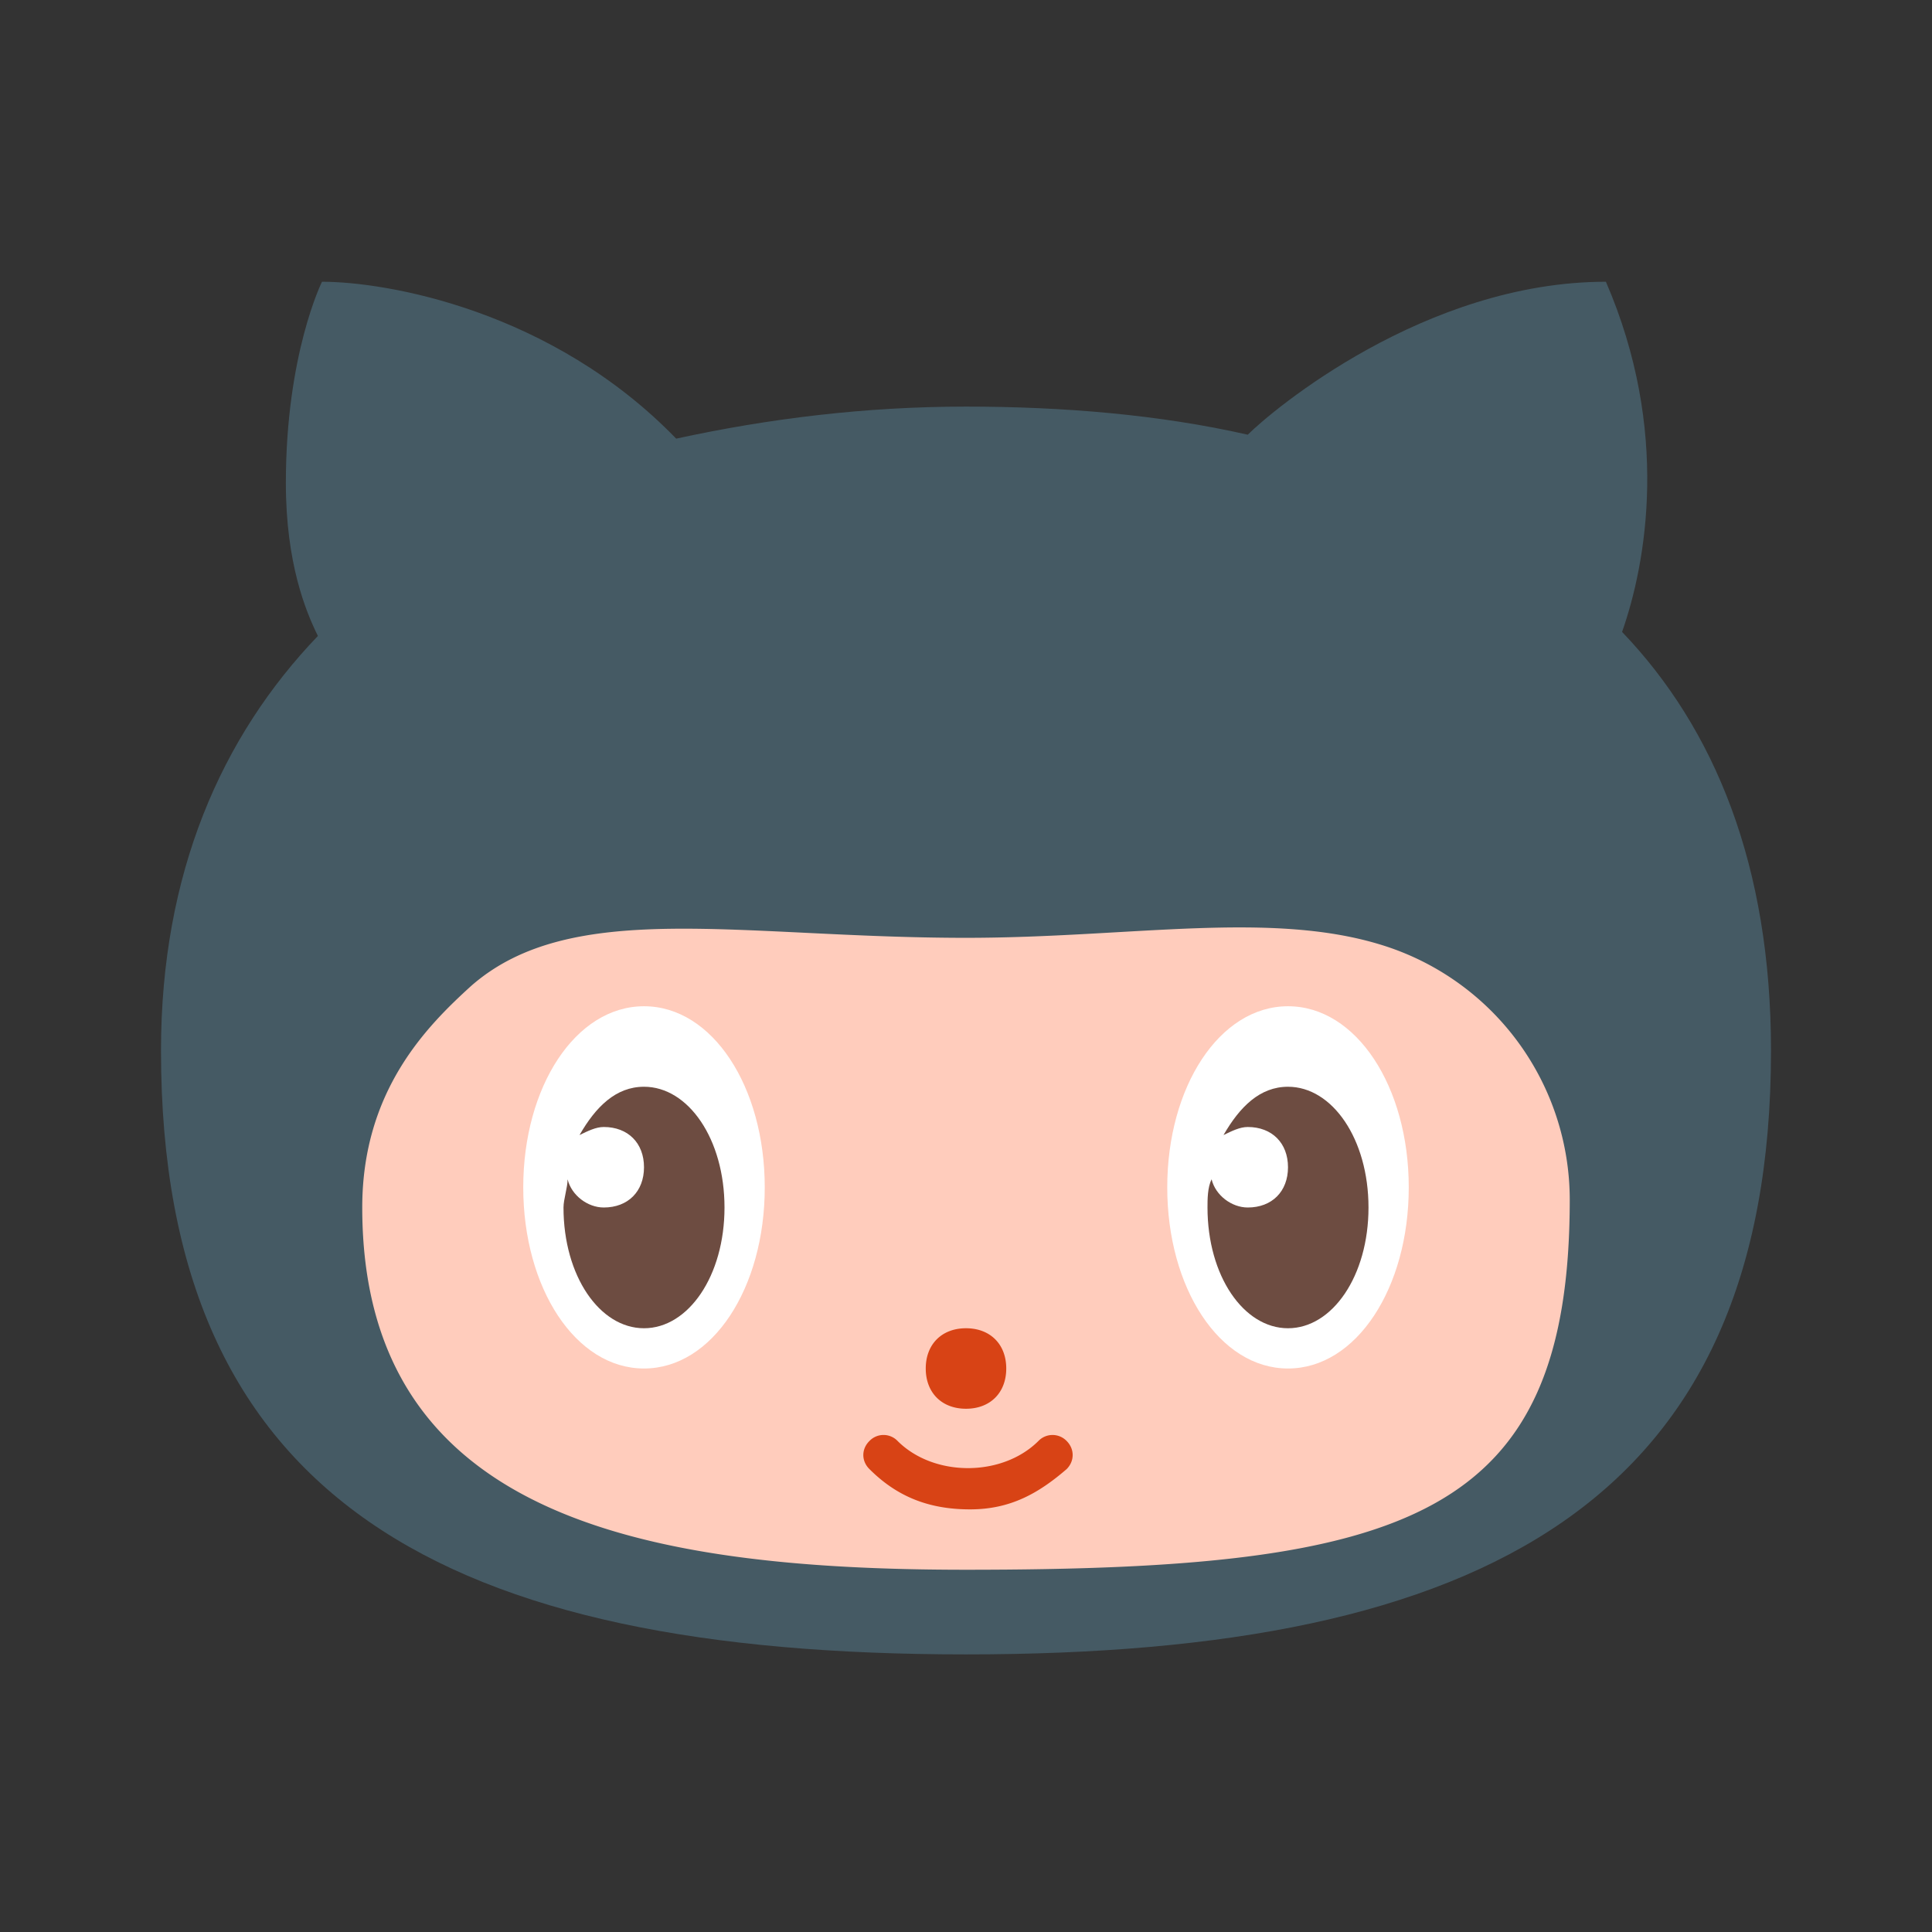
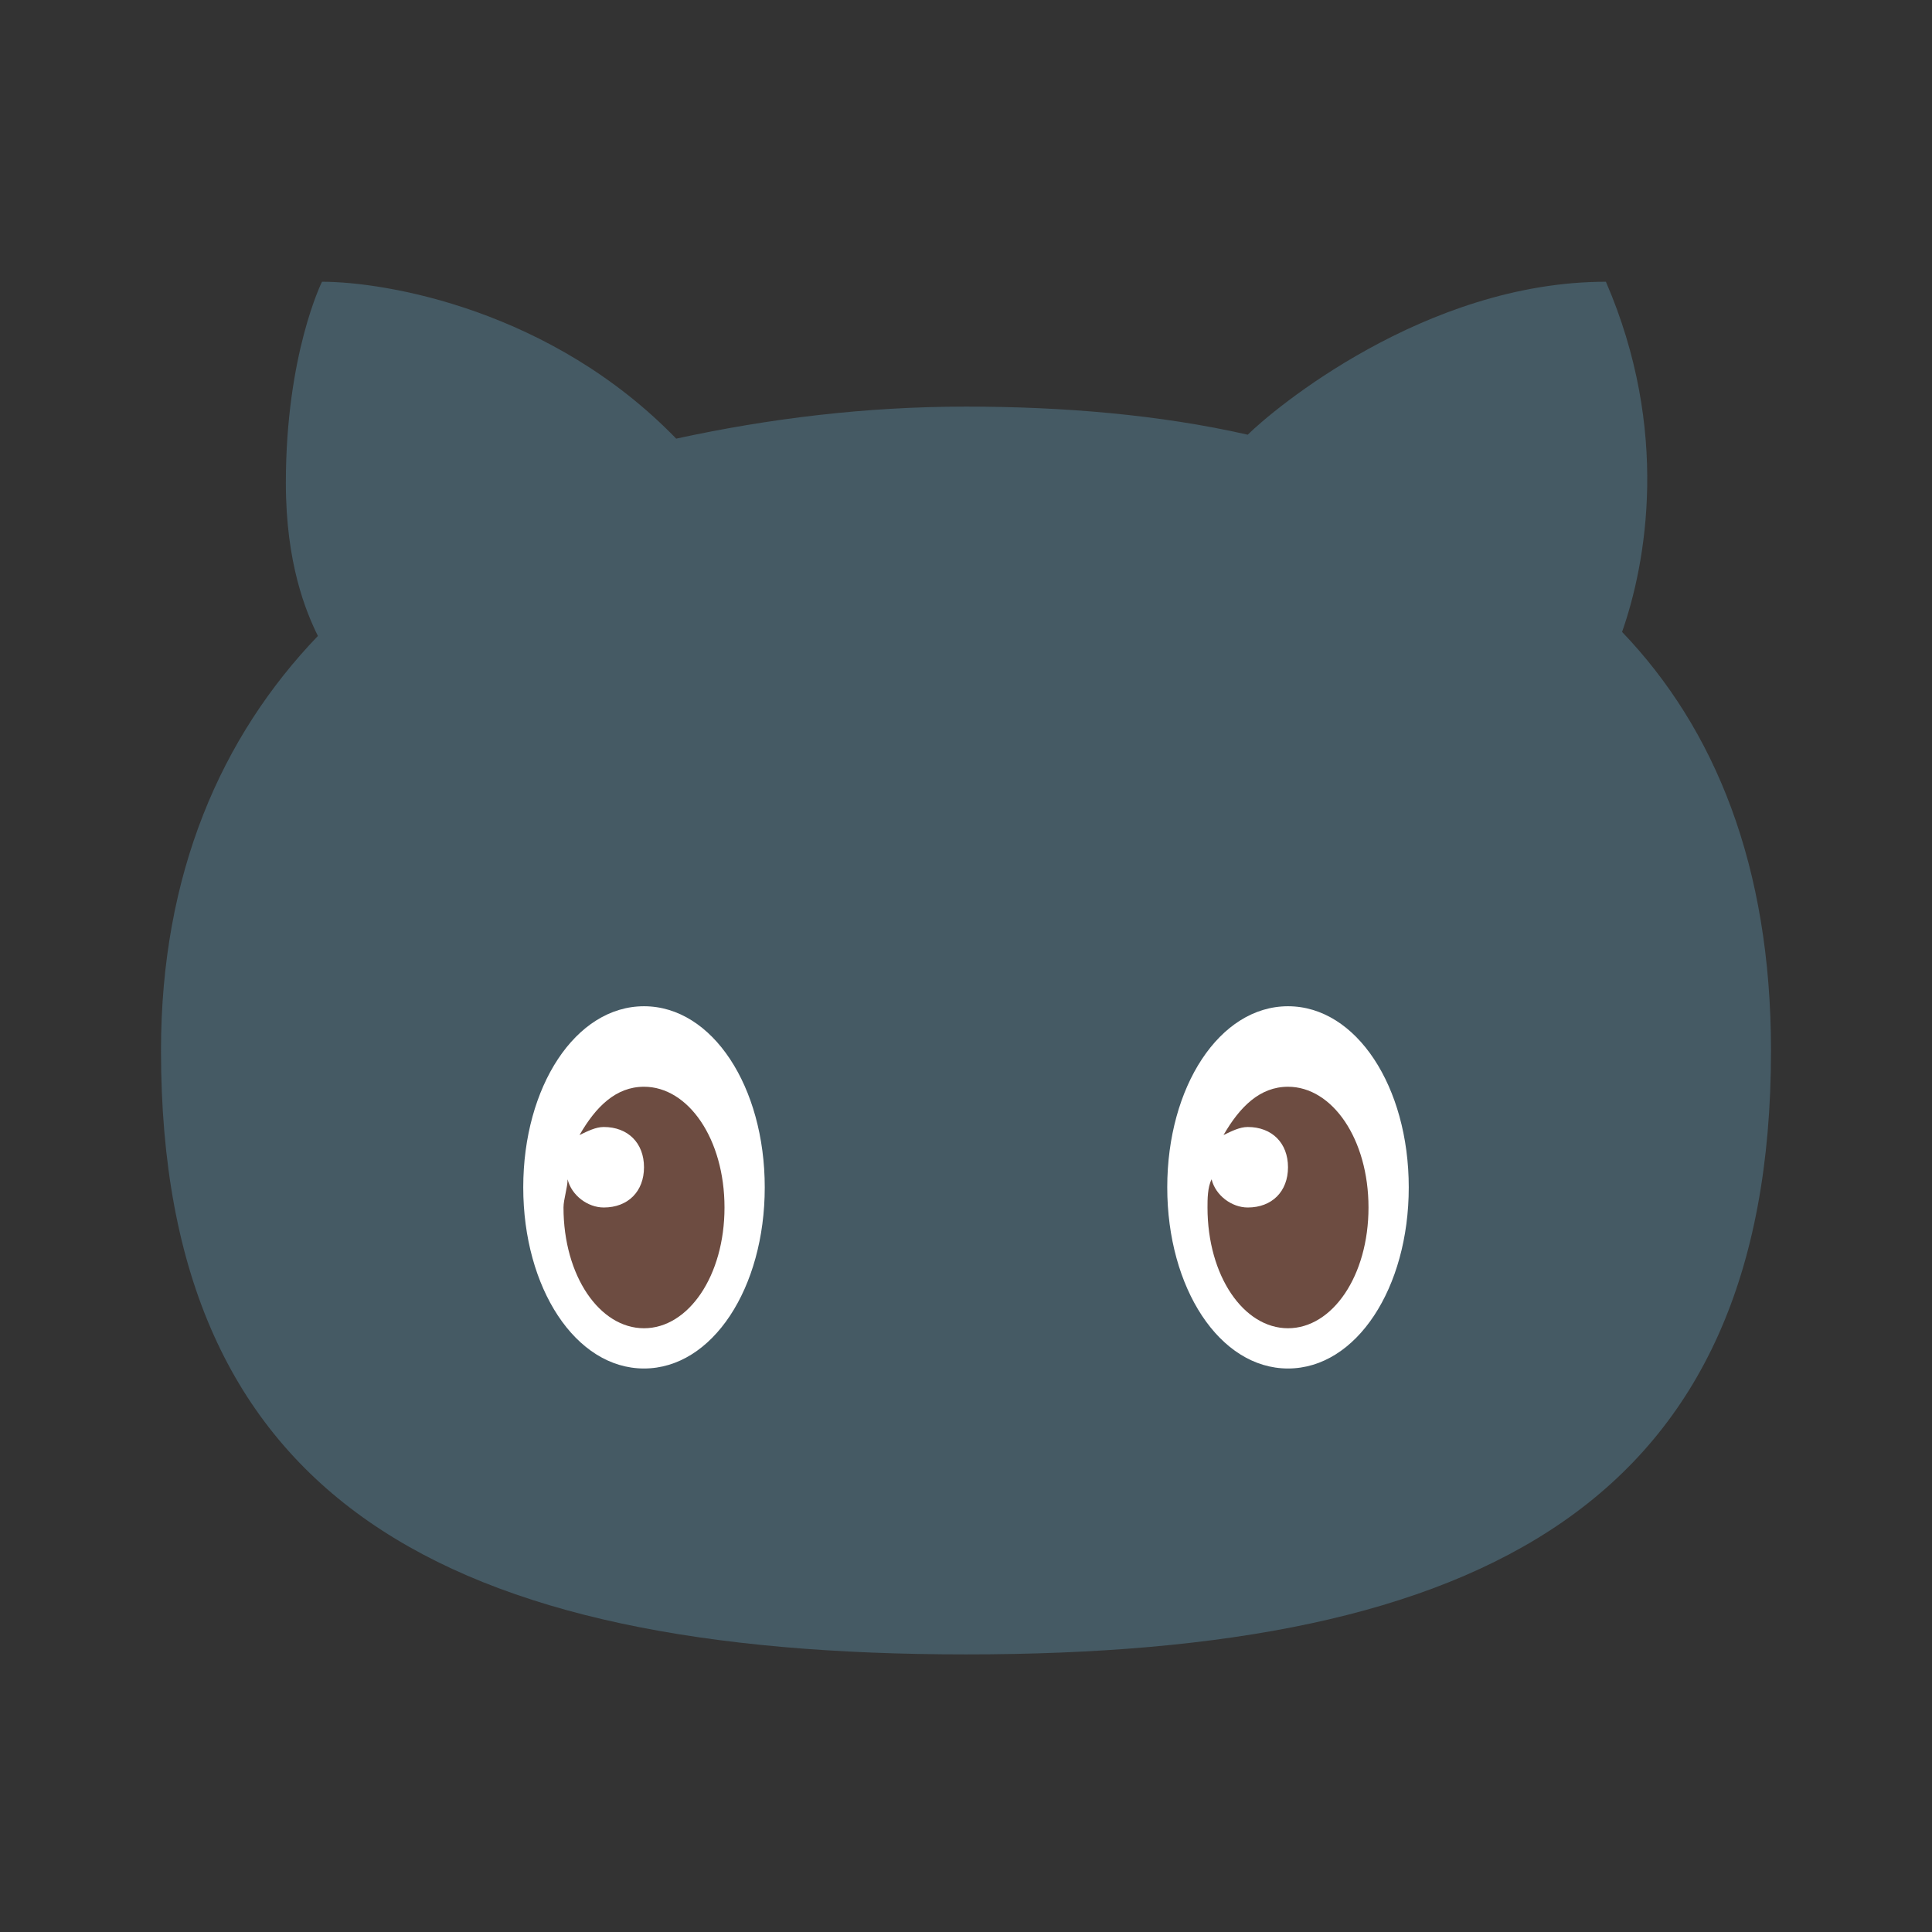
<svg xmlns="http://www.w3.org/2000/svg" width="48" height="48">
  <rect width="100%" height="100%" fill="#333333" stroke="none" />
-   <path d="M40.3 15.7c.598-1.7 1.2-5-.402-8.7-4.5 0-8.296 3.2-8.898 3.8-2.2-.5-4.602-.698-7-.698-2.5 0-4.898.296-7.2.796C13.7 7.7 9.603 7 8 7c0 0-.898 1.8-.898 5 0 2 .5 3.2.796 3.8C5.5 18.3 4 21.7 4 26.103c0 11.199 7.102 15 20 15s20-3.801 20-15c0-4.602-1.398-8-3.7-10.403z" fill="#455a64" />
-   <path d="M24 39c-8.2 0-15-1.398-15-9 0-2.898 1.602-4.5 2.7-5.5 2.5-2.2 6.698-1.2 12.3-1.2 4.102 0 7.602-.698 10.398.2A6.63 6.63 0 0 1 39 29.8c0 7.9-4 9.2-15 9.2z" fill="#ffccbc" />
-   <path d="M25 34c0 .602-.398 1-1 1s-1-.398-1-1 .398-1 1-1 1 .398 1 1zm1.5 2.5c.2-.2.2-.5 0-.7a.487.487 0 0 0-.7 0c-.902.9-2.6.9-3.5 0a.484.484 0 0 0-.698 0c-.204.2-.204.5 0 .7.699.7 1.5 1 2.5 1s1.699-.398 2.398-1z" fill="#d84315" />
+   <path d="M40.3 15.7c.598-1.7 1.2-5-.402-8.7-4.5 0-8.296 3.2-8.898 3.8-2.2-.5-4.602-.698-7-.698-2.5 0-4.898.296-7.2.796C13.7 7.7 9.603 7 8 7c0 0-.898 1.8-.898 5 0 2 .5 3.2.796 3.8C5.5 18.3 4 21.7 4 26.103c0 11.199 7.102 15 20 15s20-3.801 20-15c0-4.602-1.398-8-3.7-10.403" fill="#455a64" />
  <path d="M19 29.5c0 2.5-1.3 4.5-3 4.5s-3-2-3-4.5 1.3-4.5 3-4.5 3 2 3 4.5zM32 25c-1.7 0-3 2-3 4.5s1.3 4.5 3 4.5 3-2 3-4.5-1.3-4.5-3-4.5z" fill="#fff" />
  <path d="M34 30c0 1.7-.898 3-2 3-1.102 0-2-1.3-2-3 0-.2 0-.5.102-.7.097.4.5.7.898.7.602 0 1-.398 1-1s-.398-1-1-1c-.2 0-.398.102-.602.2.403-.7.903-1.2 1.602-1.2 1.102 0 2 1.3 2 3zm-18-3c-.7 0-1.2.5-1.602 1.2.204-.098.403-.2.602-.2.602 0 1 .398 1 1s-.398 1-1 1c-.398 0-.8-.3-.898-.7 0 .2-.102.5-.102.7 0 1.7.898 3 2 3 1.102 0 2-1.3 2-3s-.898-3-2-3z" fill="#6d4c41" />
</svg>